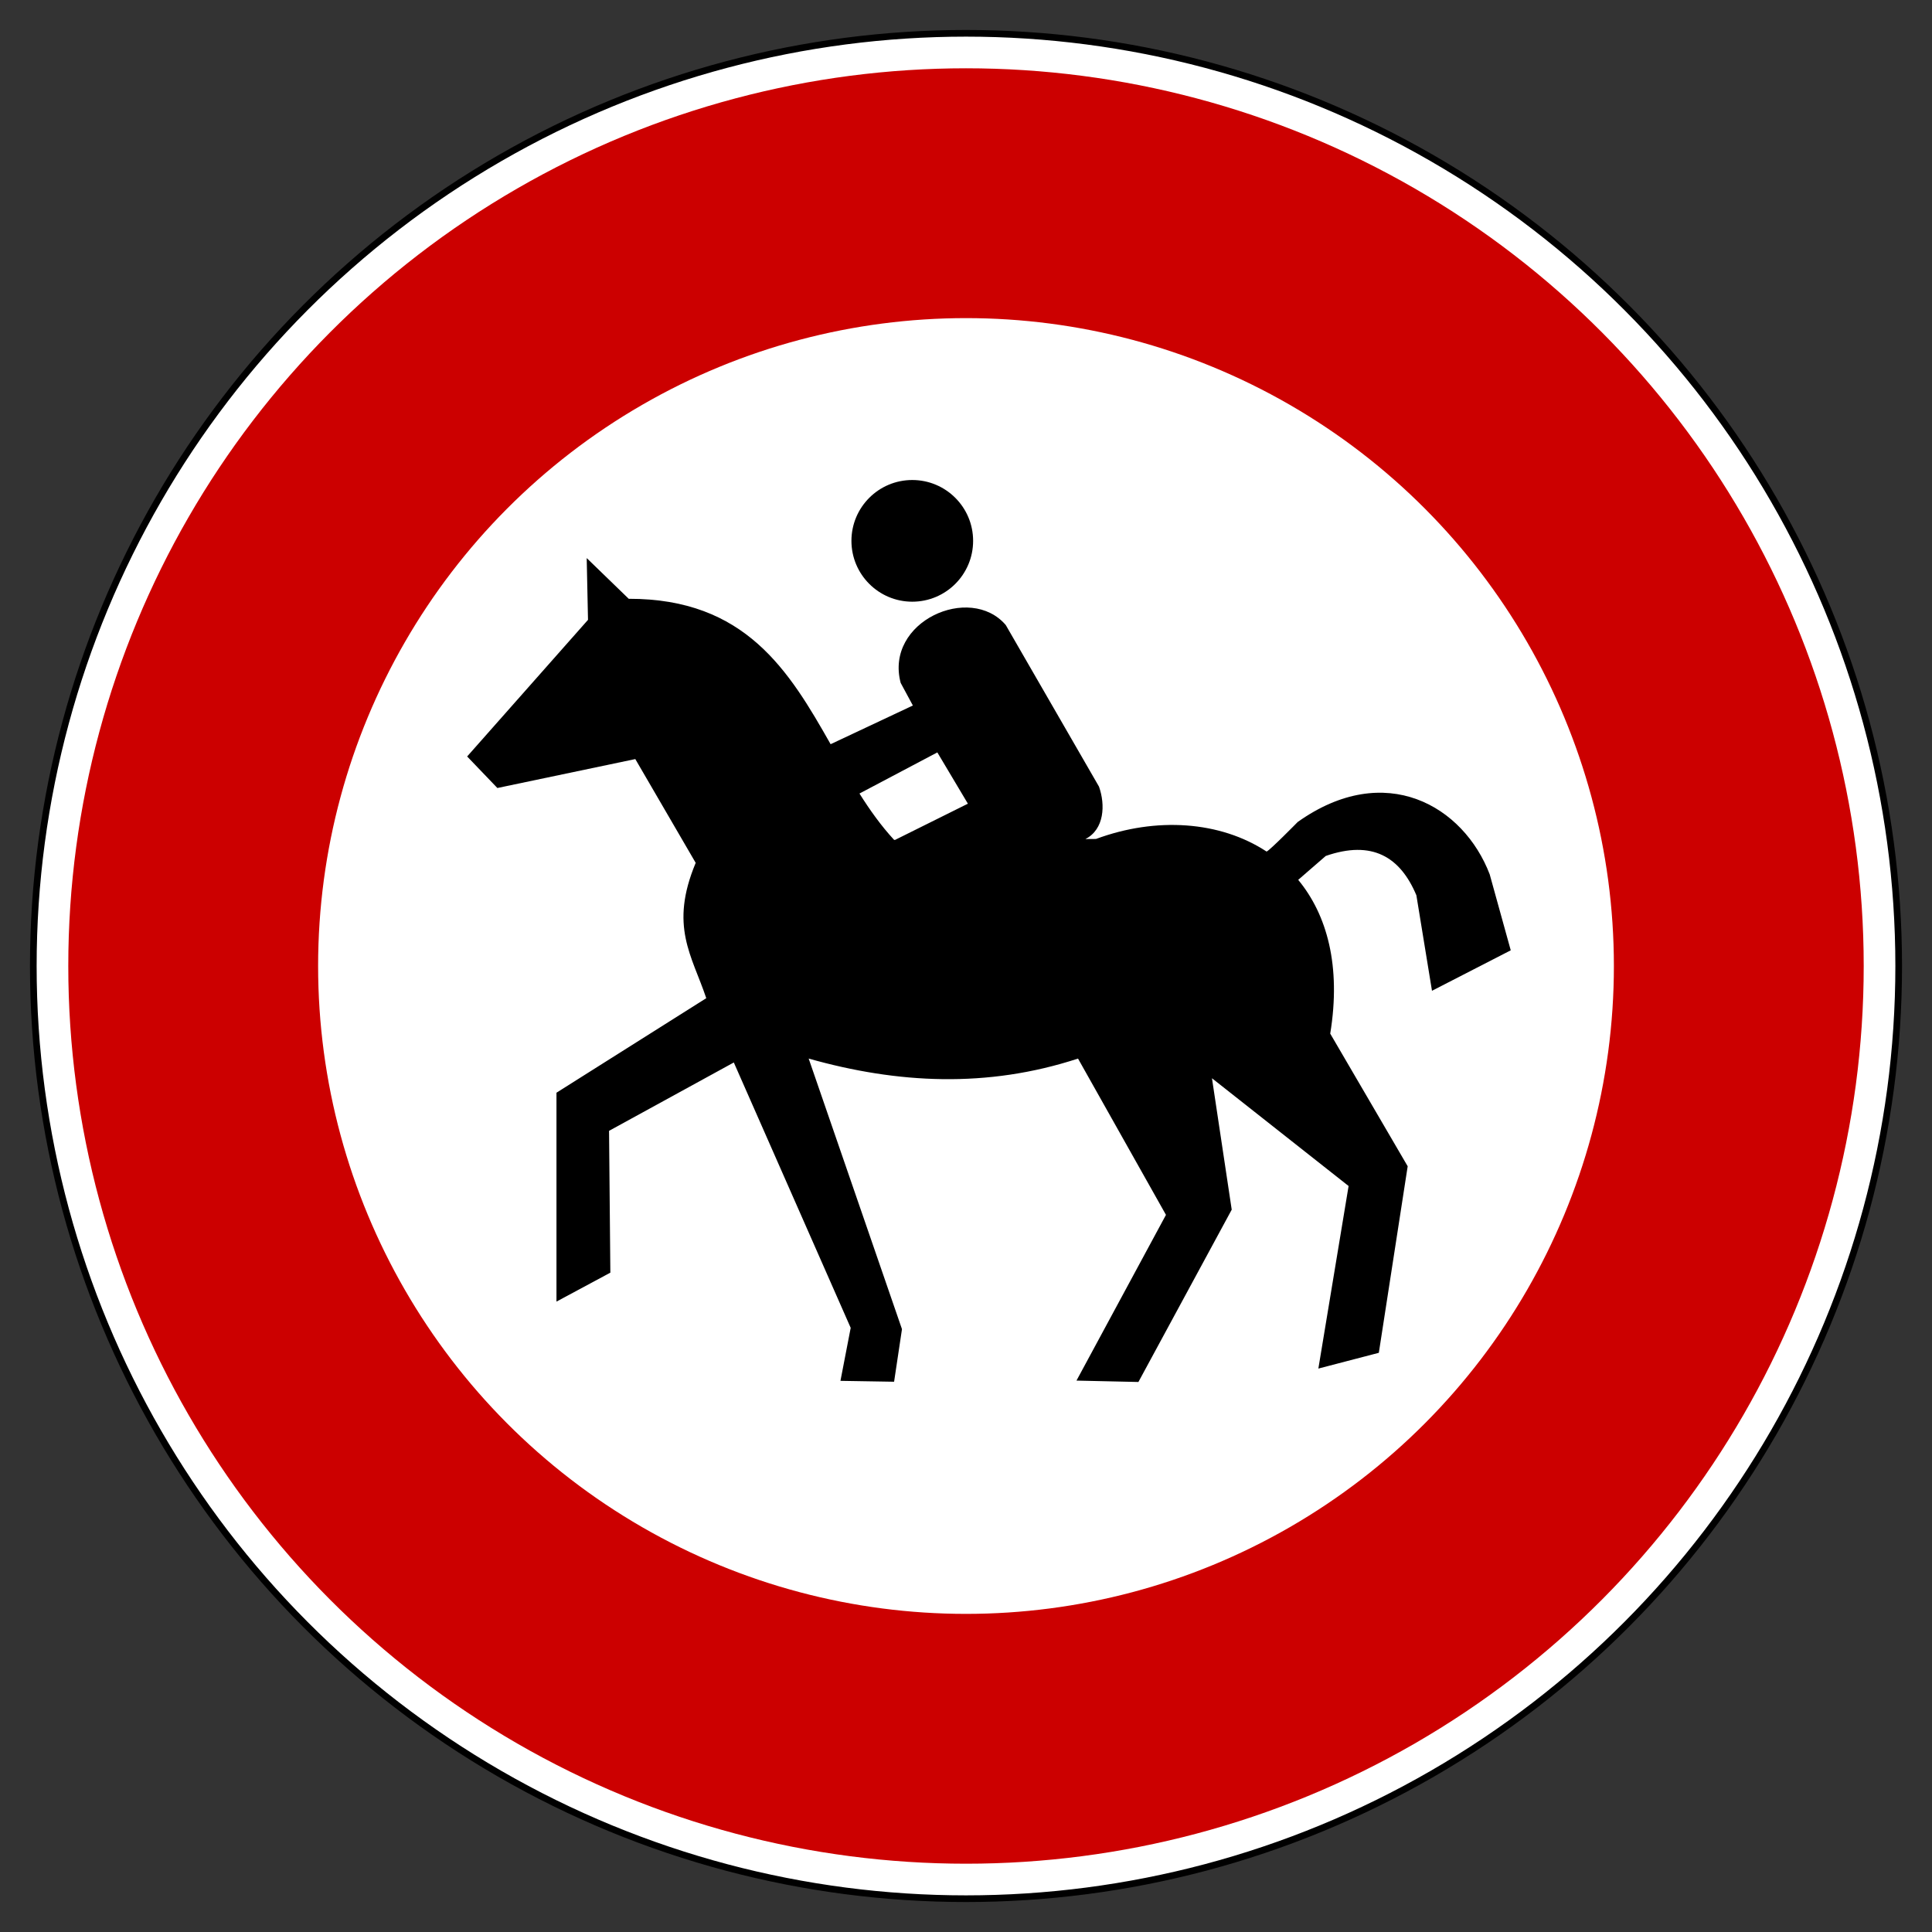
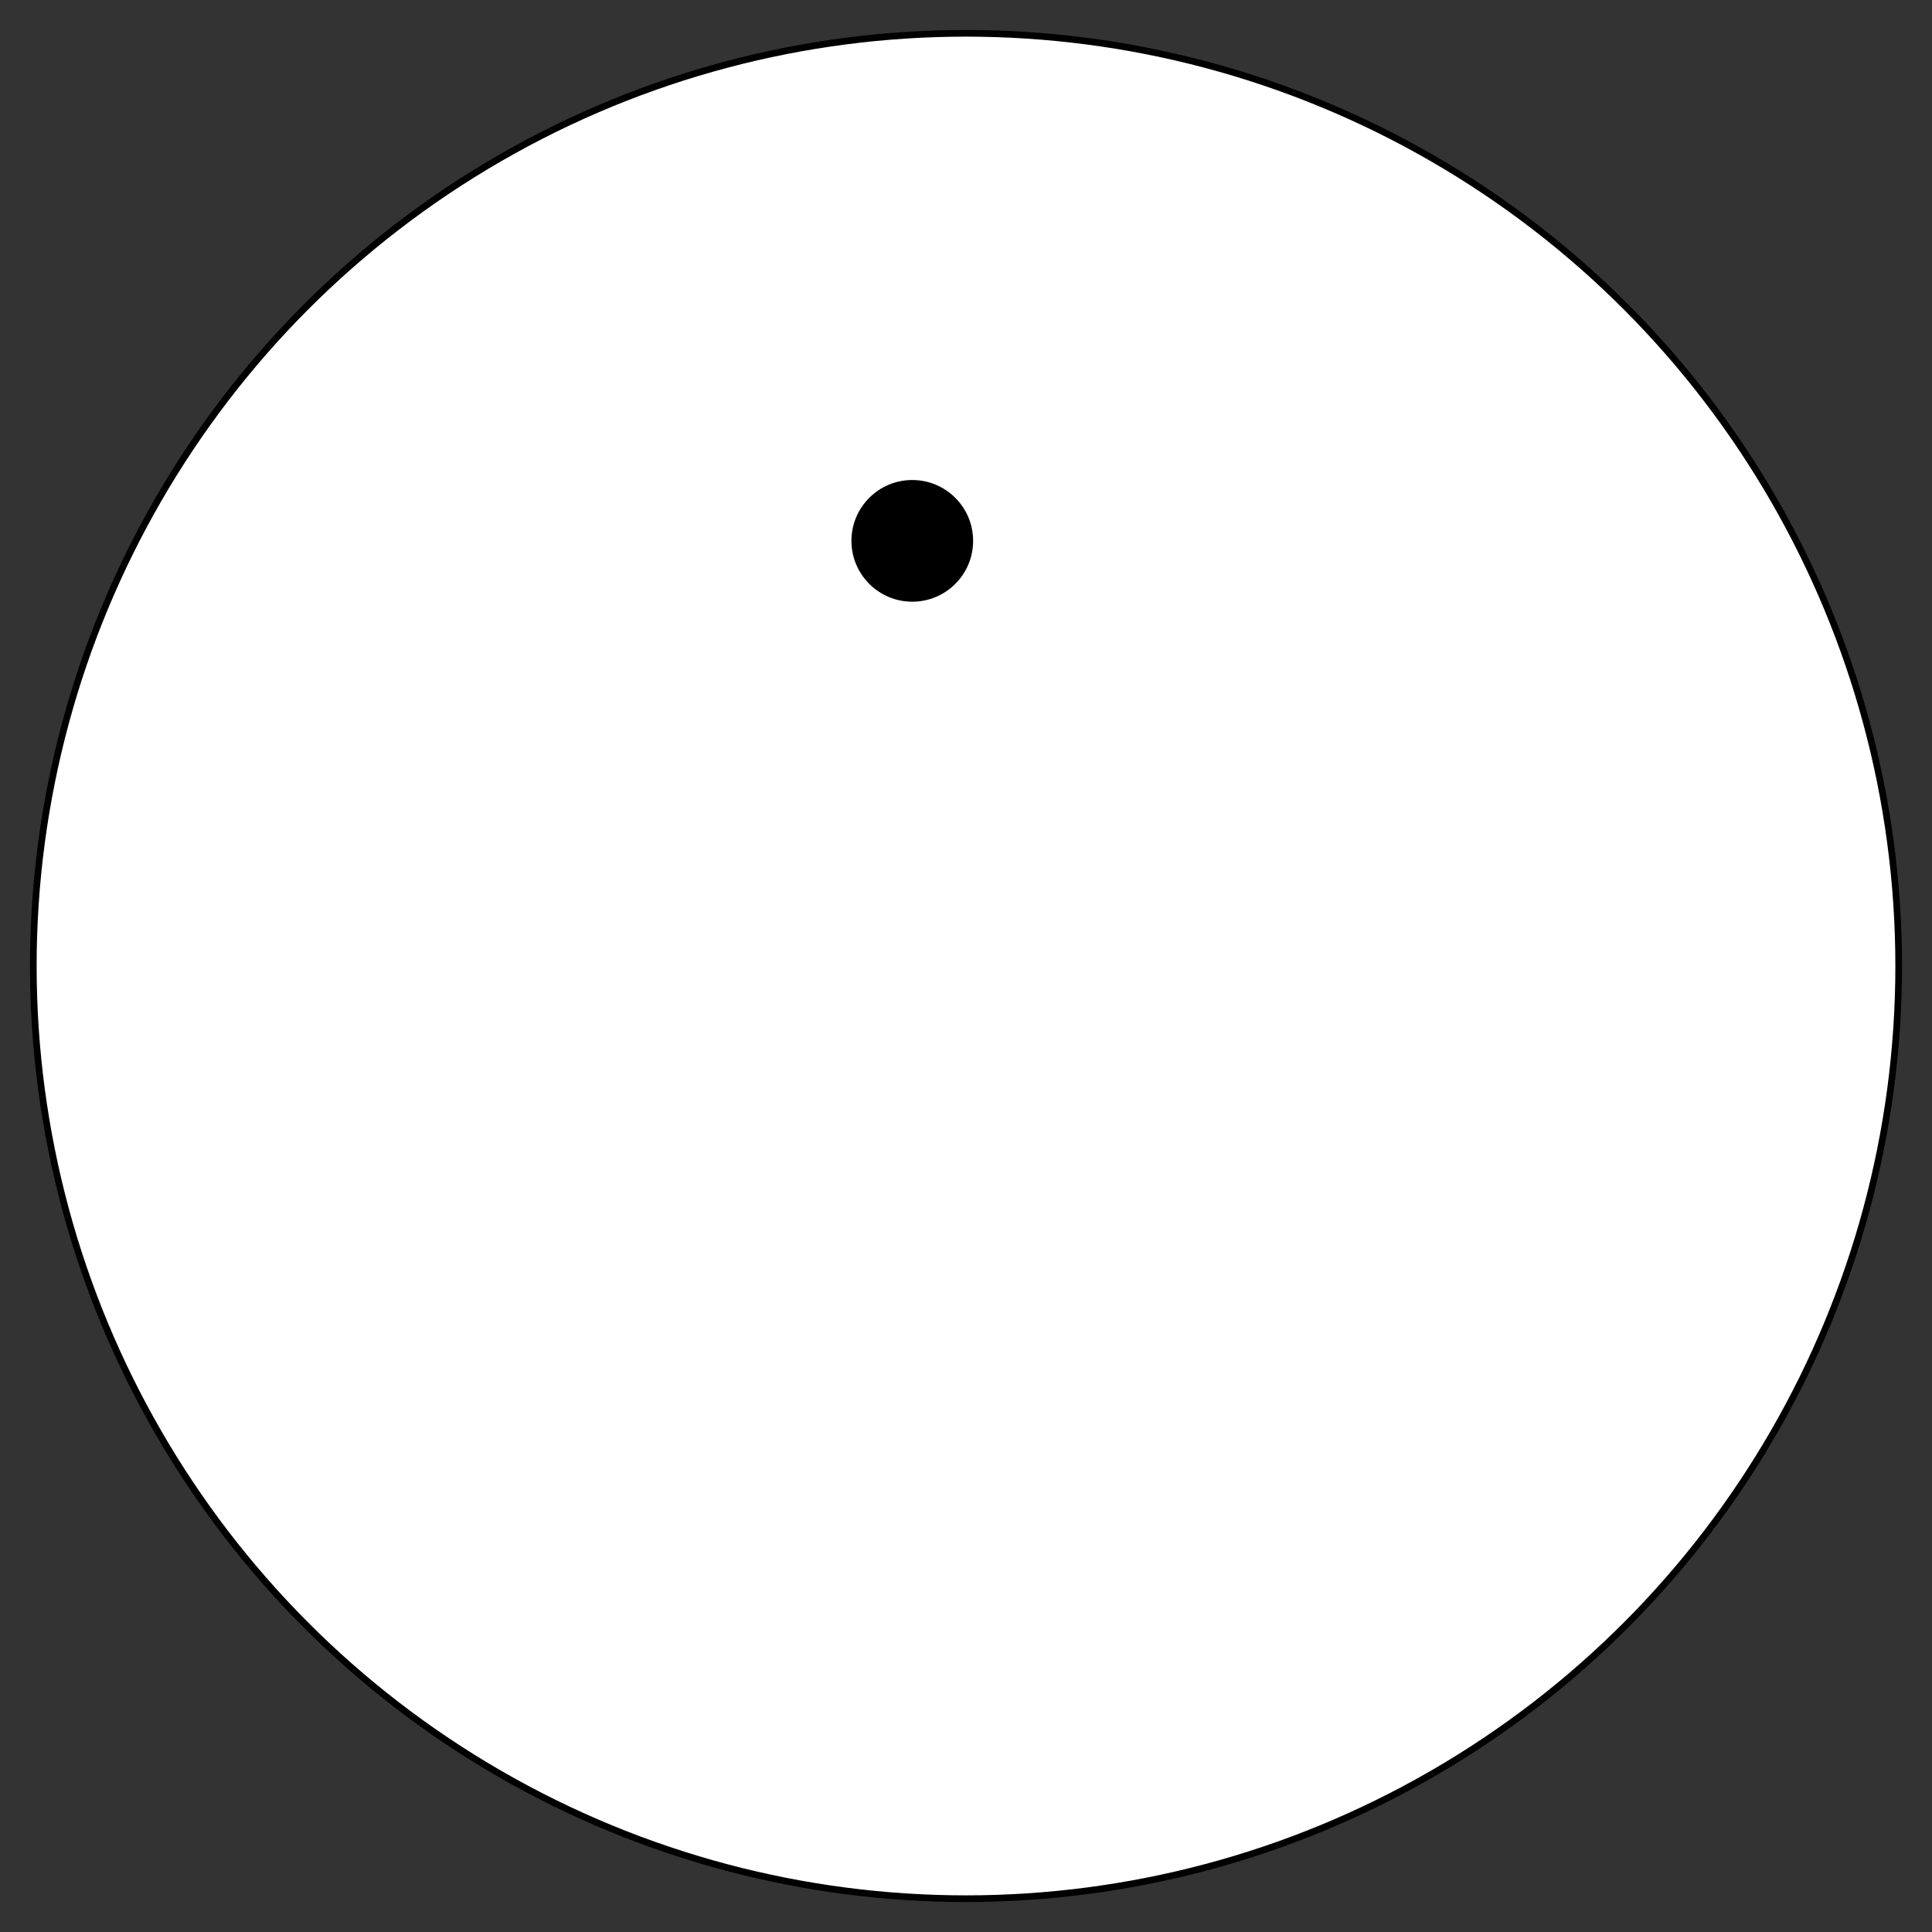
<svg xmlns="http://www.w3.org/2000/svg" xmlns:ns1="http://sodipodi.sourceforge.net/DTD/sodipodi-0.dtd" xmlns:ns2="http://www.inkscape.org/namespaces/inkscape" version="1.0" width="725" height="725" id="svg2" ns1:version="0.32" ns2:version="0.46" ns1:docname="horse.svg" ns2:output_extension="org.inkscape.output.svg.inkscape" ns2:export-filename="horse.png" ns2:export-xdpi="2" ns2:export-ydpi="2">
  <rect width="100%" height="100%" fill="#333333" stroke="none" />
  <ns1:namedview ns2:window-height="480" ns2:window-width="640" ns2:pageshadow="2" ns2:pageopacity="0.0" guidetolerance="10.0" gridtolerance="10.0" objecttolerance="10.0" borderopacity="1.0" bordercolor="#666666" pagecolor="#ffffff" id="base" showgrid="false" />
  <defs id="defs9">
    <ns2:perspective ns1:type="inkscape:persp3d" ns2:vp_x="0 : 362.5 : 1" ns2:vp_y="0 : 1000 : 0" ns2:vp_z="725 : 362.5 : 1" ns2:persp3d-origin="362.5 : 241.66667 : 1" id="perspective14" />
  </defs>
  <g id="g1875">
    <circle cx="362.5" cy="362.5" r="350" style="fill: white; stroke: black; stroke-width: 2.5px;" id="circle4" />
-     <circle cx="362.5" cy="362.5" r="290" style="fill: none; stroke: rgb(204, 0, 0); stroke-width: 93.75;" id="circle6" />
  </g>
  <g transform="matrix(0.976, 0, 0, 0.976, 166.15, 173.684)" id="layer1">
    <g transform="translate(2.93, -2.251)" id="g1892">
-       <path d="M 52.414,38.867 L 52.914,62.617 L 6.445,115.148 L 18.07,127.273 L 71.101,116.148 L 94.32,156.054 C 84.124,180.45 92.867,191.614 98.382,208.086 L 40.789,244.429 L 40.789,324.742 L 61.507,313.617 L 61.007,259.086 L 108.976,232.804 L 153.914,334.836 L 149.976,355.211 L 170.601,355.554 L 173.632,335.336 L 137.757,231.304 C 171.913,240.954 206.383,242.738 241.32,231.304 L 275.132,291.398 L 240.726,355.117 L 264.539,355.648 L 300.414,289.398 L 292.82,238.867 L 345.351,280.304 L 333.726,350.492 L 356.976,344.429 L 368.07,272.711 L 338.289,221.711 C 342.536,195.713 337.048,175.978 325.976,162.586 L 336.57,153.398 C 354.391,147.21 365.193,153.719 371.414,168.523 L 377.414,205.242 L 407.695,189.679 L 399.601,160.461 C 389.576,134.244 359.489,116.398 325.789,140.336 C 325.789,140.336 315.086,151.238 313.82,151.711 C 295.958,139.972 271.367,138.298 248.226,146.867 L 244.164,146.898 C 251.463,143.165 251.871,133.737 249.382,126.742 L 213.539,64.617 C 199.796,48.55 166.88,63.298 173.132,86.867 L 177.82,95.554 L 146.195,110.429 C 130.208,82.202 113.447,54.451 68.57,54.523 L 52.414,38.867 z M 187.226,113.586 L 198.976,133.304 L 171.007,147.211 L 170.601,147.211 C 165.624,141.828 161.306,135.775 157.289,129.398 L 187.226,113.586 z " style="fill: black; fill-opacity: 1; fill-rule: evenodd; stroke: none; stroke-width: 1px; stroke-linecap: butt; stroke-linejoin: miter; stroke-opacity: 1;" id="path1882" />
      <path d="M 241.429,621.291 C 241.429,634.21 230.955,644.684 218.036,644.684 C 205.116,644.684 194.643,634.21 194.643,621.291 C 194.643,608.371 205.116,597.898 218.036,597.898 C 230.955,597.898 241.429,608.371 241.429,621.291 L 241.429,621.291 z " transform="translate(-40.444, -589.044)" style="opacity: 1; fill: black; fill-opacity: 1; fill-rule: nonzero; stroke: none; stroke-width: 2; stroke-linecap: round; stroke-linejoin: round; stroke-miterlimit: 4; stroke-dasharray: none; stroke-dashoffset: 0pt; stroke-opacity: 1;" id="path1884" />
    </g>
  </g>
</svg>